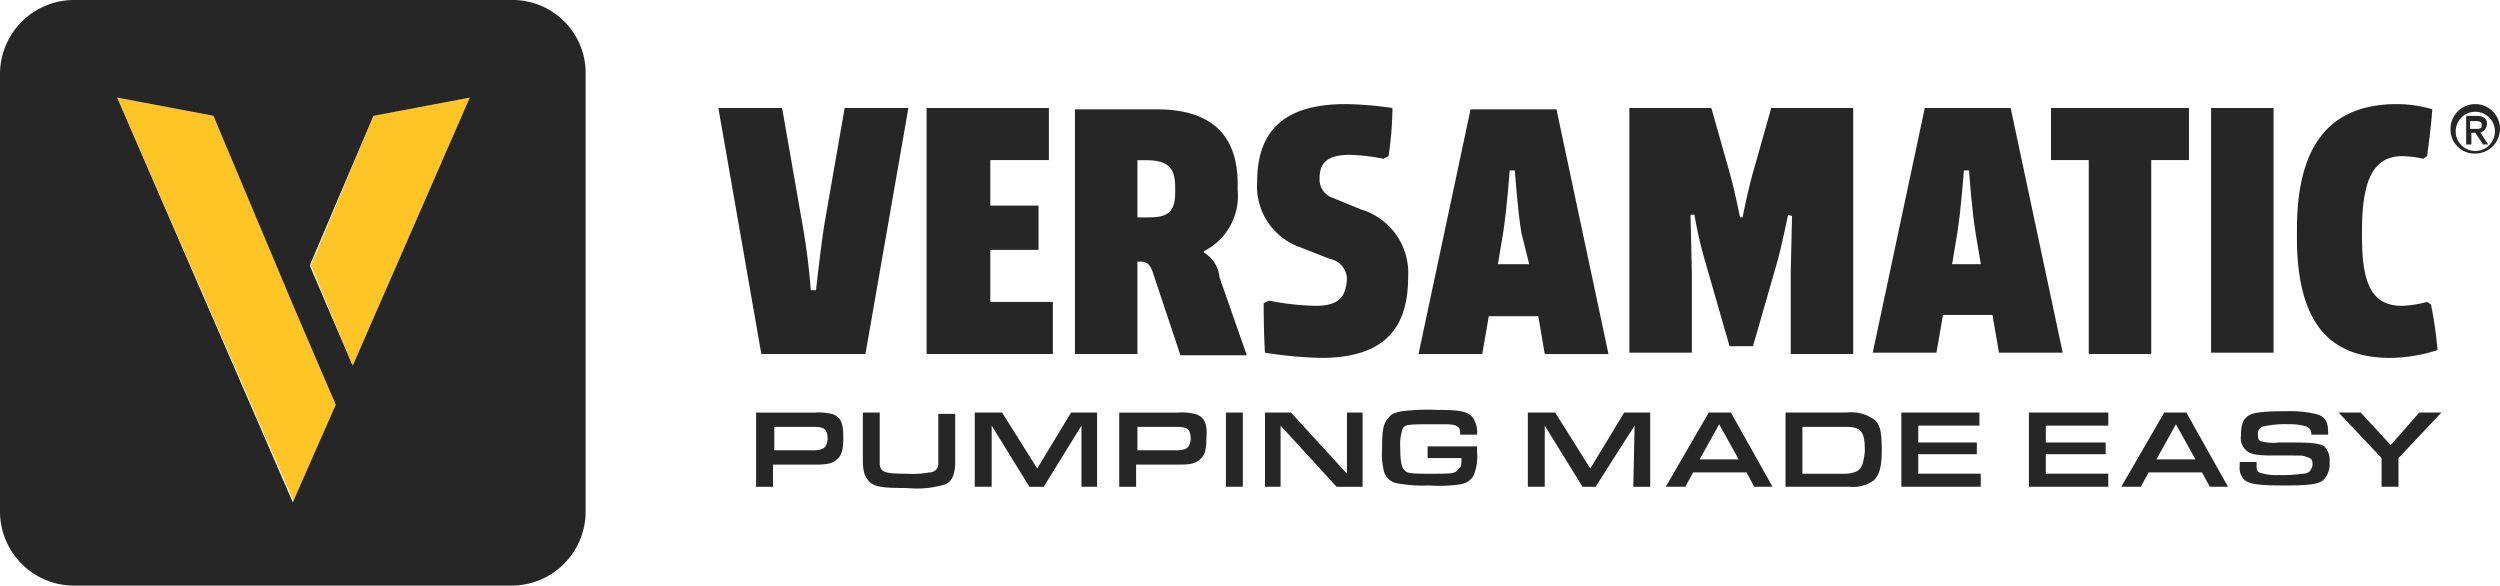
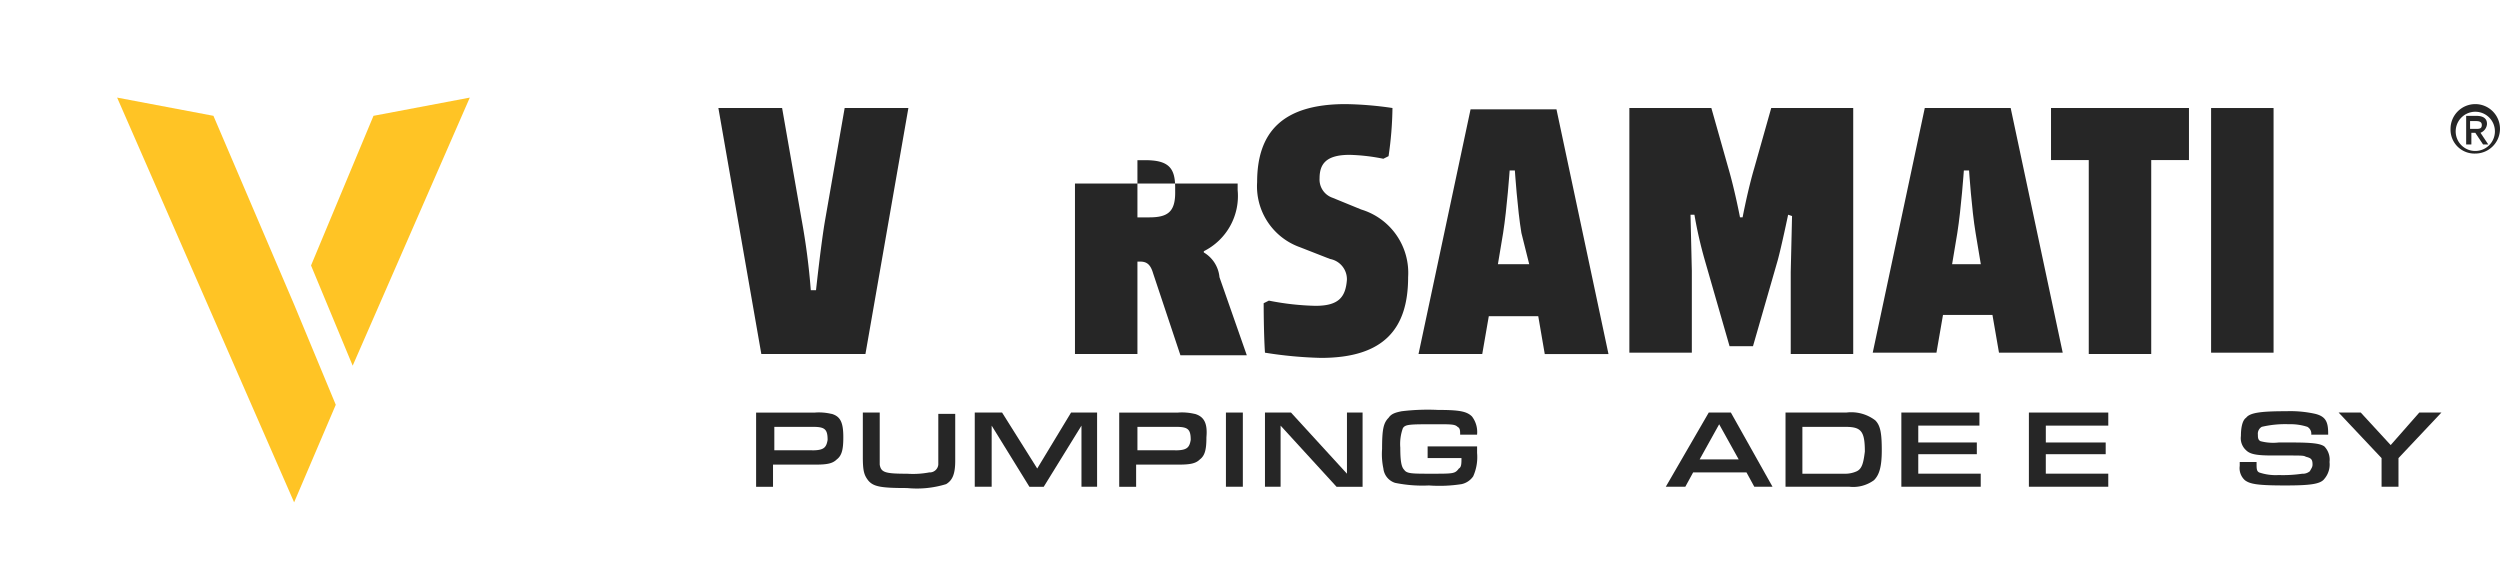
<svg xmlns="http://www.w3.org/2000/svg" width="153" height="35.841" viewBox="0 0 153 35.841">
  <defs>
    <style>.a{fill:#262626;}.b{fill:#ffc425;}</style>
  </defs>
  <g transform="translate(-2.5 -2.7)">
    <path class="a" d="M64.025,36.71h-2.31V35.276H64.1c.717,0,.876.159.876.8-.08.478-.239.637-.956.637m1.195-2.23a3.308,3.308,0,0,0-1.035-.08H60.6v4.54h1.035V37.586h2.628c.717,0,1.035-.08,1.274-.319.319-.239.4-.637.4-1.354,0-.876-.159-1.274-.717-1.434" transform="translate(-11.826 -6.452)" />
    <path class="a" d="M73.419,37.586a.527.527,0,0,1-.558.478,5.335,5.335,0,0,1-1.354.08c-1.354,0-1.593-.08-1.673-.558V34.4H68.8v2.708c0,.876.08,1.115.319,1.434.319.4.8.478,2.389.478a6.068,6.068,0,0,0,2.389-.239c.4-.239.558-.637.558-1.434V34.48H73.419v3.106Z" transform="translate(-13.495 -6.452)" />
    <path class="a" d="M81.223,37.825,79.073,34.4H77.4v4.54h1.035V35.2l2.31,3.743h.876l2.31-3.743V38.94h.956V34.4H83.294Z" transform="translate(-15.245 -6.452)" />
    <path class="a" d="M91.925,36.71h-2.31V35.276H92c.717,0,.876.159.876.8-.08.478-.239.637-.956.637m1.195-2.23a3.308,3.308,0,0,0-1.035-.08H88.5v4.54h1.035V37.586h2.628c.717,0,1.035-.08,1.274-.319.319-.239.4-.637.4-1.354.08-.876-.159-1.274-.717-1.434" transform="translate(-17.504 -6.452)" />
    <rect class="a" width="1.035" height="4.54" transform="translate(77.527 27.948)" />
    <path class="a" d="M104.718,38.143,101.293,34.4H99.7v4.54h.956V35.2l3.425,3.743h1.593V34.4h-.956Z" transform="translate(-19.784 -6.452)" />
    <path class="a" d="M111.567,37.147h1.991c0,.319,0,.558-.159.637-.239.319-.319.319-1.673.319-1.195,0-1.513,0-1.673-.239-.159-.159-.239-.478-.239-1.354a2.847,2.847,0,0,1,.159-1.195c.159-.239.4-.239,2.071-.239.876,0,1.115,0,1.274.159.159.08.159.239.159.478h1.035A1.557,1.557,0,0,0,114.2,34.6c-.319-.319-.8-.4-2.071-.4a13.129,13.129,0,0,0-2.23.08c-.4.08-.637.159-.8.4-.319.319-.4.717-.4,1.912a4.26,4.26,0,0,0,.08,1.195,1.036,1.036,0,0,0,.717.876,8.351,8.351,0,0,0,2.071.159,8.831,8.831,0,0,0,1.991-.08,1.16,1.16,0,0,0,.717-.478,2.879,2.879,0,0,0,.239-1.434v-.4h-3.027v.717Z" transform="translate(-21.616 -6.412)" />
-     <path class="a" d="M123.723,37.825l-2.15-3.425H119.9v4.54h1.035V35.2l2.31,3.743h.8l2.389-3.743-.08,3.743h1.035V34.4h-1.593Z" transform="translate(-23.896 -6.452)" />
    <path class="a" d="M132.571,37.267l1.195-2.15,1.195,2.15Zm.558-2.867L130.5,38.94h1.195l.478-.876h3.265l.478.876h1.115l-2.549-4.54Z" transform="translate(-26.053 -6.452)" />
    <path class="a" d="M144.081,37.984a1.714,1.714,0,0,1-.8.159h-2.549V35.276h2.628c.956,0,1.195.239,1.195,1.513-.08.637-.159,1.035-.478,1.195m-.637-3.584H139.7v4.54h3.9a2.151,2.151,0,0,0,1.513-.4c.319-.319.478-.8.478-1.832s-.08-1.513-.4-1.832a2.428,2.428,0,0,0-1.752-.478" transform="translate(-27.926 -6.452)" />
    <path class="a" d="M149.635,36.949h3.584v-.717h-3.584V35.2h3.743v-.8H148.6v4.54h4.858v-.8h-3.823Z" transform="translate(-29.737 -6.452)" />
    <path class="a" d="M159.435,36.949H163.1v-.717h-3.664V35.2h3.823v-.8H158.4v4.54h4.858v-.8h-3.823Z" transform="translate(-31.732 -6.452)" />
-     <path class="a" d="M167.65,37.267l1.195-2.15,1.195,2.15Zm.478-2.867L165.5,38.94h1.195l.478-.876h3.265l.478.876h1.115l-2.549-4.54Z" transform="translate(-33.177 -6.452)" />
    <path class="a" d="M177.786,36.212h-.8a3.048,3.048,0,0,1-1.115-.08c-.159-.08-.159-.239-.159-.4a.482.482,0,0,1,.239-.478,6.239,6.239,0,0,1,1.673-.159,3.3,3.3,0,0,1,1.115.159.482.482,0,0,1,.239.478h1.035v-.08c0-.717-.159-1.035-.8-1.195a7.023,7.023,0,0,0-1.752-.159c-1.513,0-2.23.08-2.469.4-.239.159-.319.637-.319,1.115a.992.992,0,0,0,.319.876c.239.239.637.319,1.593.319h.637c1.274,0,1.274,0,1.434.08.319.08.4.159.4.478,0,.159-.08.239-.159.4a.673.673,0,0,1-.478.159,8.19,8.19,0,0,1-1.434.08,3.156,3.156,0,0,1-1.195-.159c-.159-.08-.159-.239-.159-.558v-.08H174.6v.239a.992.992,0,0,0,.319.876c.319.239.8.319,2.469.319,1.513,0,2.15-.08,2.389-.4a1.352,1.352,0,0,0,.319-1.035,1.163,1.163,0,0,0-.319-.956c-.239-.159-.637-.239-1.991-.239" transform="translate(-35.029 -6.432)" />
    <path class="a" d="M185.386,36.391,183.554,34.4H182.2l2.628,2.788V38.94h1.035V37.188l2.628-2.788h-1.354Z" transform="translate(-36.576 -6.452)" />
    <path class="a" d="M66.7,26.053,69.328,11h-3.9l-1.195,6.85c-.239,1.354-.558,4.3-.558,4.3h-.319a41.687,41.687,0,0,0-.558-4.3L61.6,11H57.7l2.628,15.053Z" transform="translate(-11.235 -1.689)" />
-     <path class="a" d="M81.426,22.867H77.6V19.681H80.55V16.973H77.6V14.186h3.584V11H73.7V26.053h7.726Z" transform="translate(-14.492 -1.689)" />
-     <path class="a" d="M91.233,16.2c0,1.195-.478,1.513-1.593,1.513h-.717v-3.5H89.4c1.434,0,1.832.478,1.832,1.673Zm1.752,3.664v-.08a3.777,3.777,0,0,0,2.071-3.743v-.4c0-2.788-1.434-4.54-4.938-4.54H85.1V26.073h3.823V20.419h.159c.4,0,.637.159.8.717l1.673,5.018h4.062l-1.673-4.779a1.963,1.963,0,0,0-.956-1.513" transform="translate(-16.812 -1.71)" />
+     <path class="a" d="M91.233,16.2c0,1.195-.478,1.513-1.593,1.513h-.717v-3.5H89.4c1.434,0,1.832.478,1.832,1.673Zm1.752,3.664v-.08a3.777,3.777,0,0,0,2.071-3.743v-.4H85.1V26.073h3.823V20.419h.159c.4,0,.637.159.8.717l1.673,5.018h4.062l-1.673-4.779a1.963,1.963,0,0,0-.956-1.513" transform="translate(-16.812 -1.71)" />
    <path class="a" d="M102.684,23.045a16.319,16.319,0,0,1-2.867-.319l-.319.159s0,1.832.08,3.027a25.131,25.131,0,0,0,3.425.319c3.9,0,5.336-1.832,5.336-4.938a4.05,4.05,0,0,0-2.867-4.142l-1.752-.717a1.179,1.179,0,0,1-.8-1.195c0-.876.4-1.434,1.832-1.434a11.7,11.7,0,0,1,2.071.239l.319-.159a21.873,21.873,0,0,0,.239-2.947,21.532,21.532,0,0,0-2.867-.239c-3.9,0-5.416,1.752-5.416,4.779a3.954,3.954,0,0,0,2.628,3.982l1.832.717a1.261,1.261,0,0,1,1.035,1.274c-.08,1.035-.478,1.593-1.912,1.593" transform="translate(-19.662 -1.628)" />
    <path class="a" d="M116.358,20.578l.319-1.912c.239-1.513.4-3.823.4-3.823h.319s.159,2.389.4,3.823l.478,1.912Zm2.867,5.5h3.9L119.942,11.1h-5.257L111.5,26.073h3.9l.4-2.31h3.027Z" transform="translate(-22.186 -1.71)" />
    <path class="a" d="M137.656,17.611l-.08,3.425v5.018H141.4V11h-5.018l-1.035,3.664c-.4,1.354-.717,3.027-.717,3.027h-.159s-.319-1.673-.717-3.027L132.718,11H127.7V25.973h3.823V20.956l-.08-3.425h.239a26.013,26.013,0,0,0,.637,2.788l1.513,5.257h1.434l1.513-5.257c.239-.876.637-2.788.637-2.788Z" transform="translate(-25.483 -1.689)" />
    <path class="a" d="M151.258,20.558l.319-1.912c.239-1.513.4-3.823.4-3.823h.319s.159,2.389.4,3.823l.319,1.912ZM154.842,11h-5.257L146.4,25.973h3.9l.4-2.31h3.027l.4,2.31h3.9Z" transform="translate(-29.289 -1.689)" />
    <path class="a" d="M162.41,26.053h3.823V14.186h2.31V11H160.1v3.186h2.31Z" transform="translate(-32.078 -1.689)" />
    <rect class="a" width="3.823" height="14.973" transform="translate(137.819 9.311)" />
-     <path class="a" d="M184.734,26.231a9.7,9.7,0,0,0,2.867-.478,23.1,23.1,0,0,0-.4-2.788l-.239-.159a7.148,7.148,0,0,1-1.513.239c-1.673,0-2.469-1.035-2.469-4.142v-.478c0-3.265.8-4.54,2.469-4.54a6.027,6.027,0,0,1,1.274.159l.239-.159s.239-1.673.319-2.867a7.548,7.548,0,0,0-2.15-.319c-3.823,0-6.133,2.15-6.133,7.646v.8c.08,5.5,2.469,7.088,5.734,7.088" transform="translate(-35.925 -1.628)" />
    <path class="b" d="M22.332,22.864,17.394,11.315,11.5,10.2,22.332,34.97,24.881,29Z" transform="translate(-1.832 -1.527)" />
    <path class="b" d="M26.4,20.474l2.549,6.133L36.117,10.2l-5.894,1.115Z" transform="translate(-4.865 -1.527)" />
-     <path class="a" d="M24.084,25.081l-2.628-6.133,3.9-9.159,5.894-1.115ZM9.668,8.673l5.894,1.115L20.42,21.337l2.628,6.133L20.42,33.443ZM33.881,2.7H7.04A4.538,4.538,0,0,0,2.5,7.24V34a4.538,4.538,0,0,0,4.54,4.54H33.8A4.538,4.538,0,0,0,38.341,34V7.24a4.47,4.47,0,0,0-4.46-4.54" />
    <path class="a" d="M192.313,13.567a1.194,1.194,0,0,1-1.195-1.274,1.2,1.2,0,1,1,1.195,1.274m0-2.867a1.512,1.512,0,0,0-1.513,1.513,1.464,1.464,0,0,0,1.513,1.513,1.513,1.513,0,1,0,0-3.027" transform="translate(-38.327 -1.628)" />
    <path class="a" d="M192.239,12.4v-.478h.319c.159,0,.4,0,.4.239s-.159.239-.4.239Zm1.035-.319c0-.319-.239-.478-.637-.478H192v1.752h.319v-.717h.239l.478.717h.319l-.478-.717a.627.627,0,0,0,.4-.558" transform="translate(-38.571 -1.812)" />
  </g>
</svg>